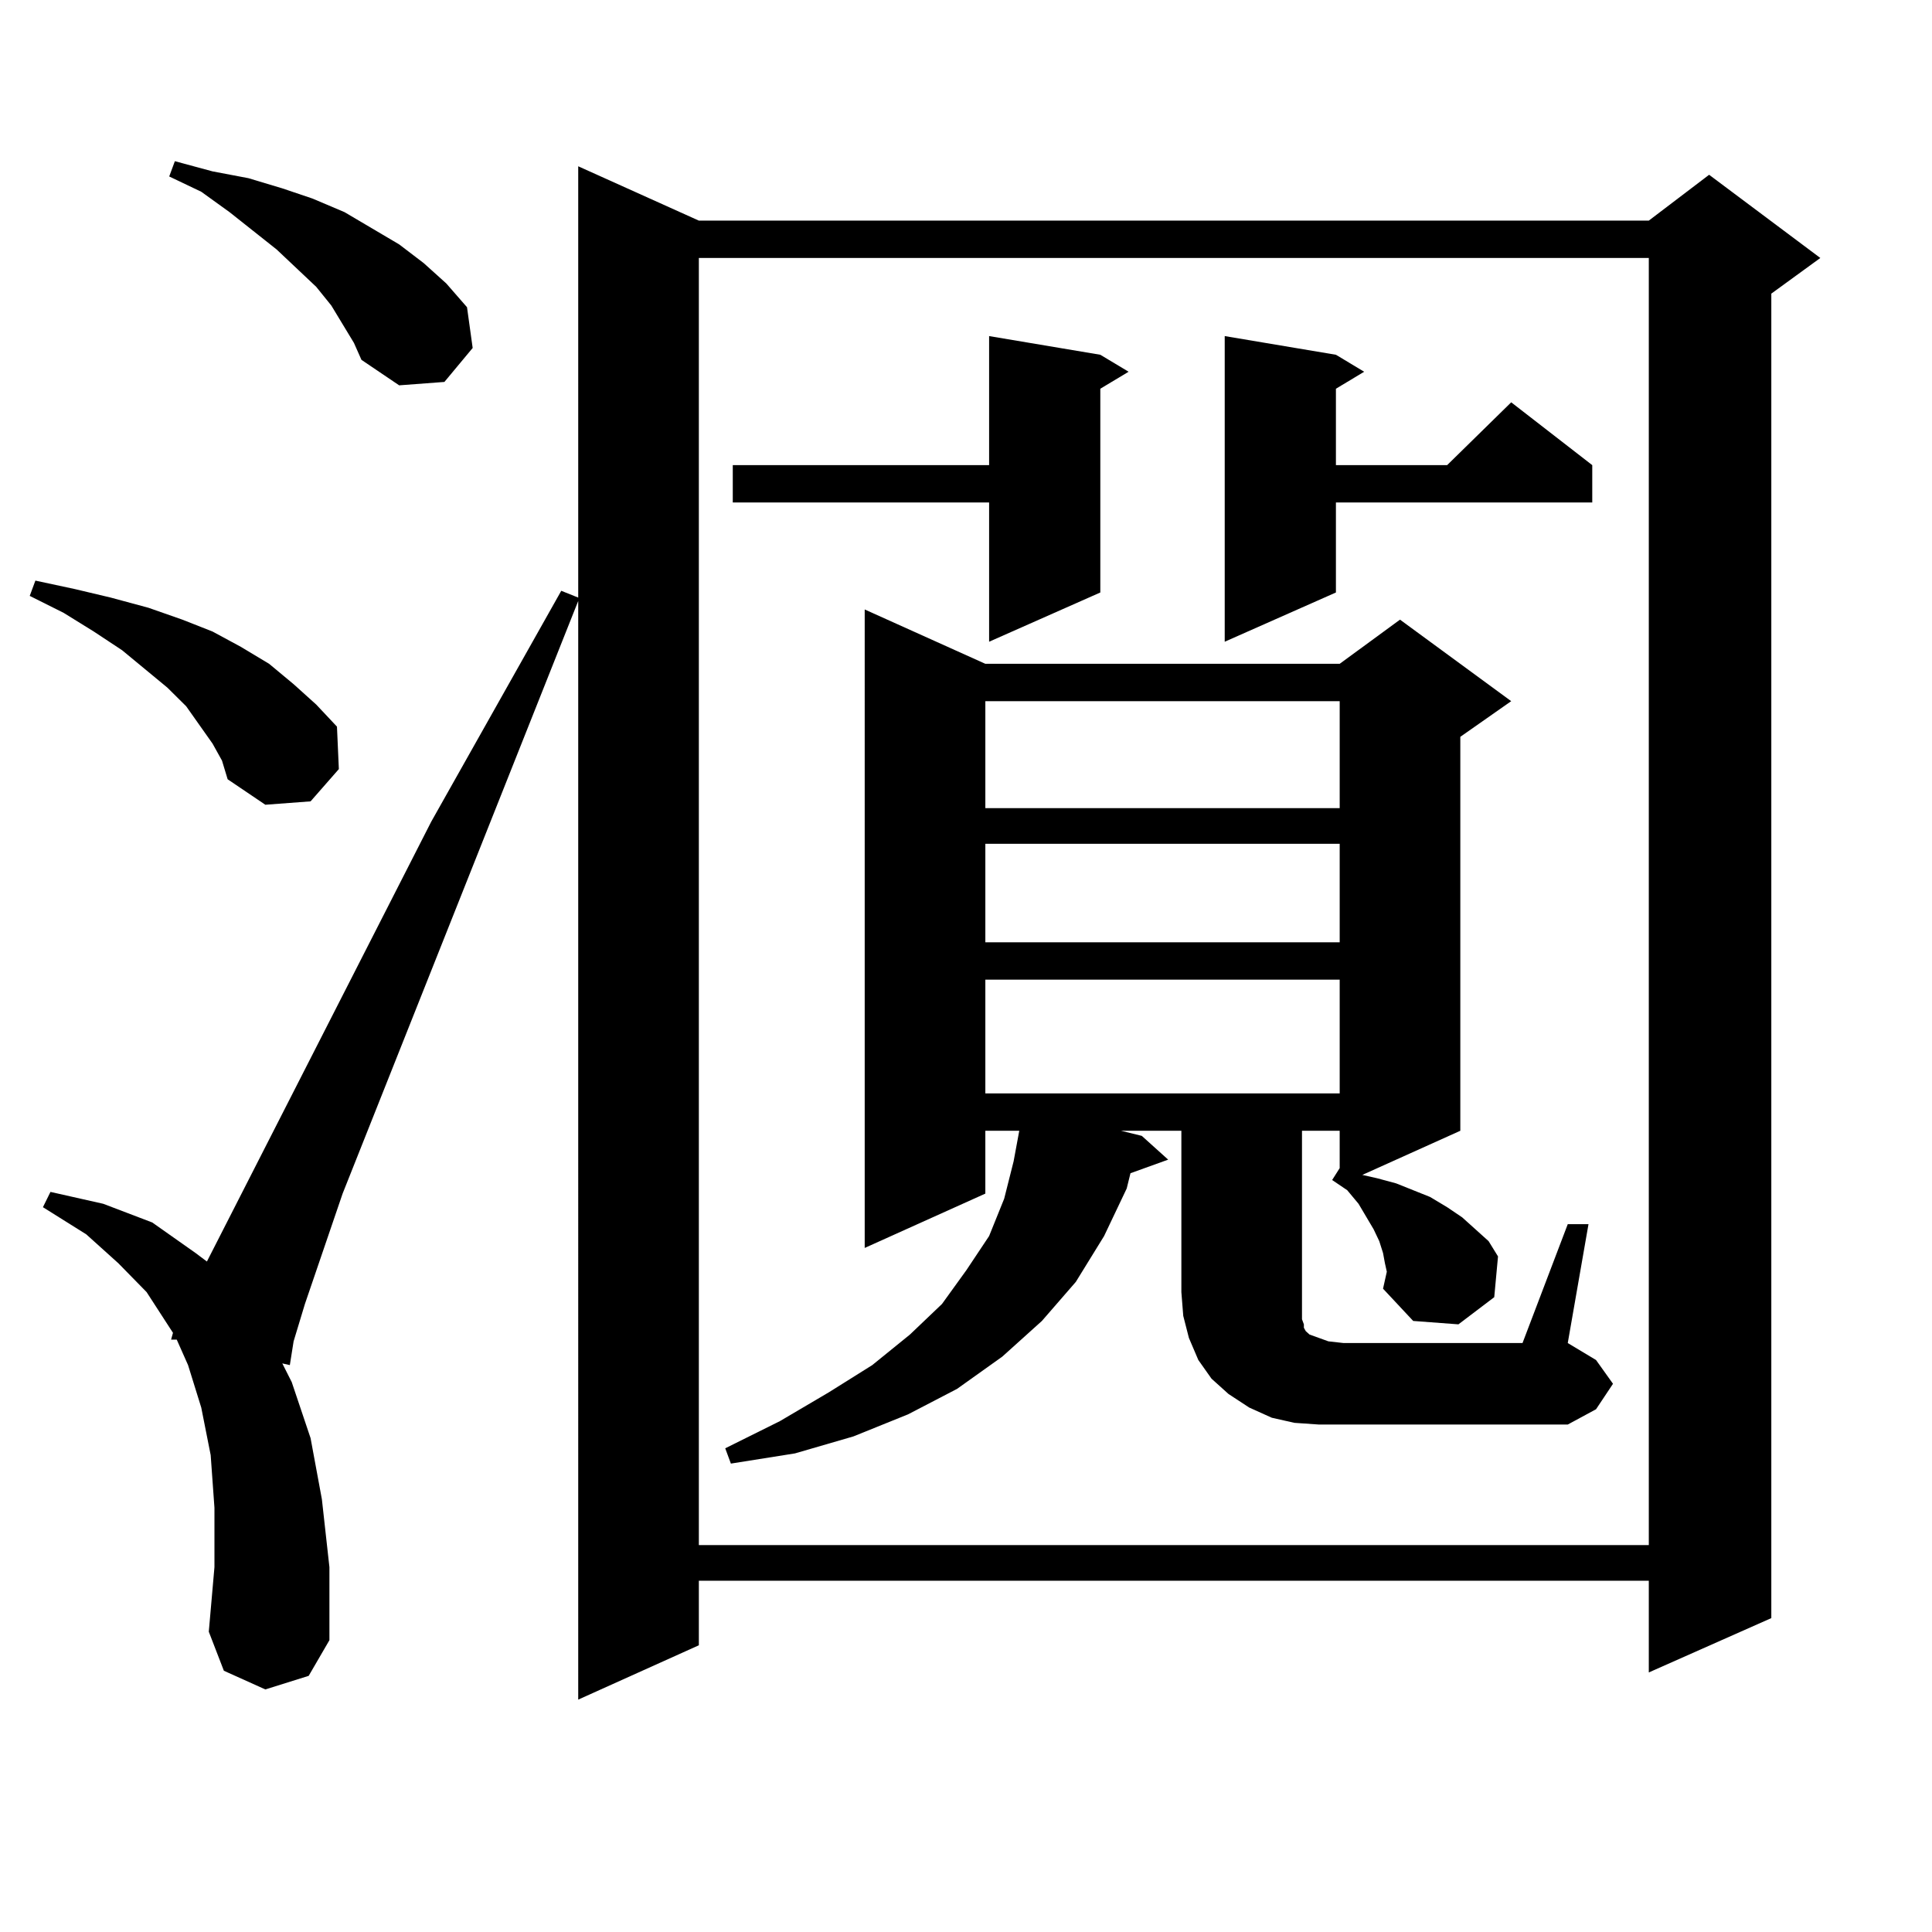
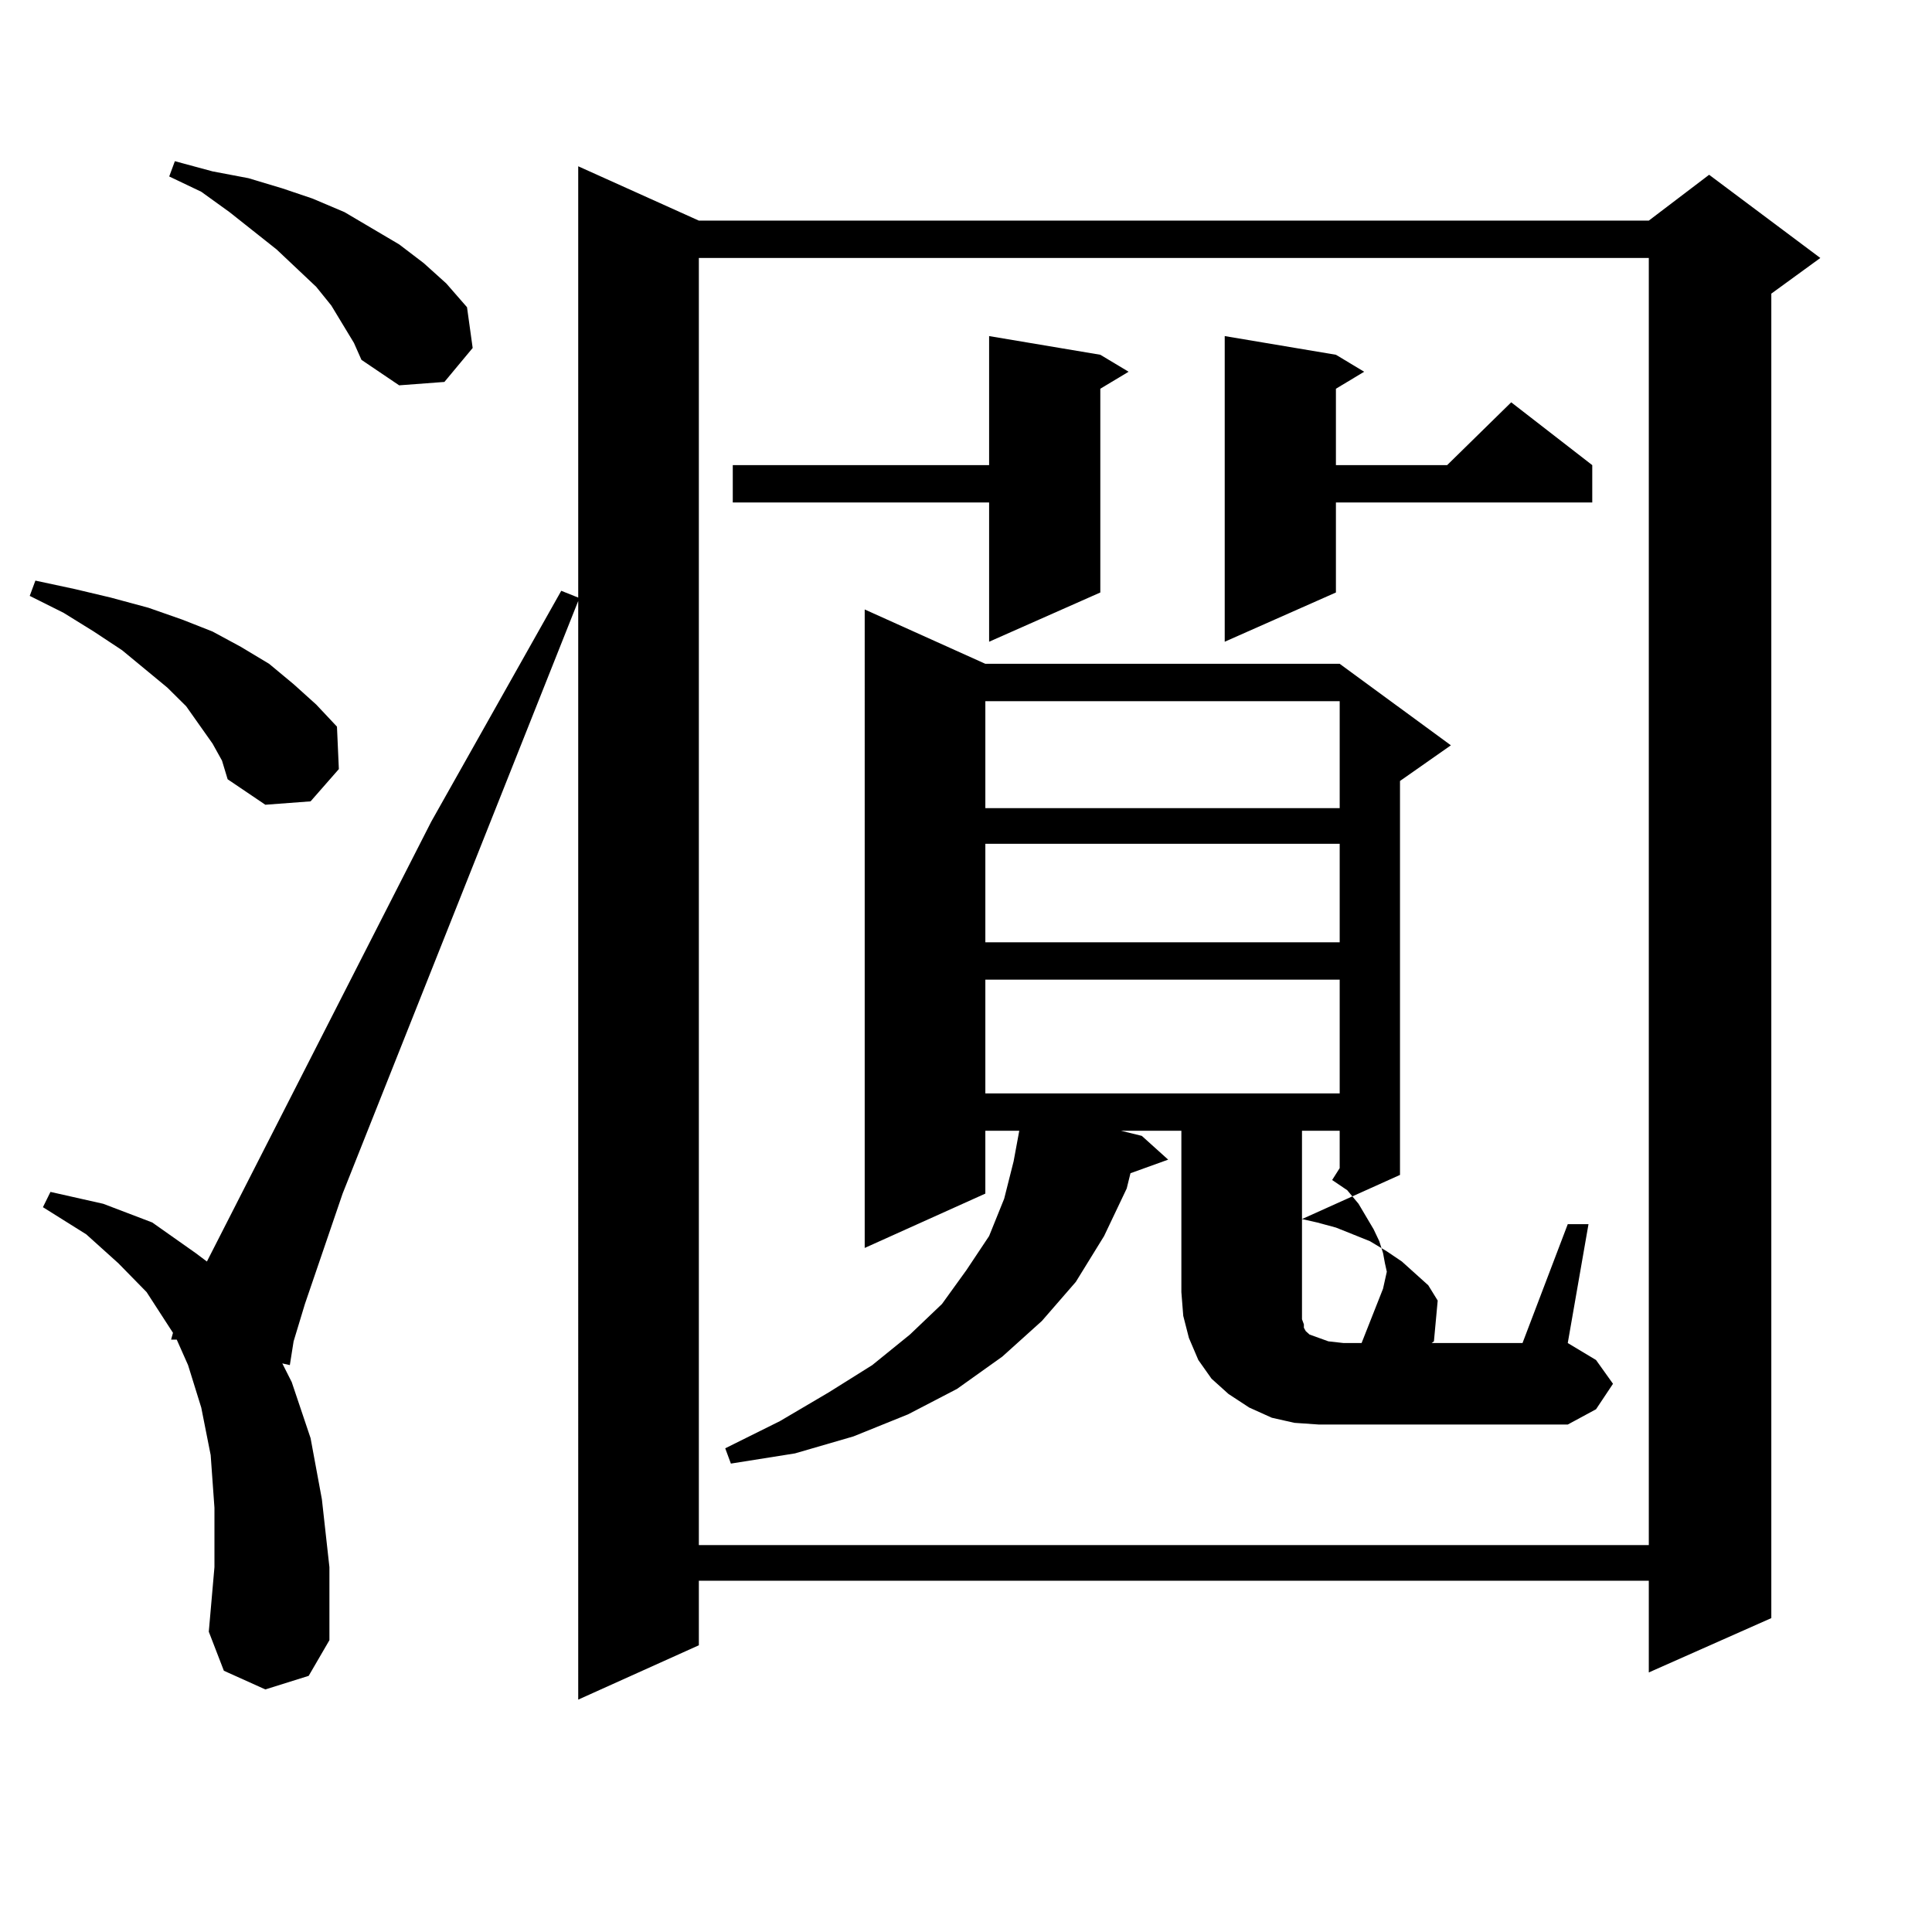
<svg xmlns="http://www.w3.org/2000/svg" version="1.1" id="图层_1" x="0px" y="0px" width="1000px" height="1000px" viewBox="0 0 1000 1000" enable-background="new 0 0 1000 1000" xml:space="preserve">
-   <path d="M110.021,384.895l-6.829-9.668l-6.829-9.668l-9.756-9.668l-23.414-19.336l-14.634-9.668l-15.609-9.668L15.39,308.43  l2.927-7.91l20.487,4.395l18.536,4.395l19.512,5.273l17.561,6.152l15.609,6.152l14.634,7.91l14.634,8.789l12.683,10.547  l11.707,10.547l10.731,11.426l0.976,21.973l-14.634,16.699l-23.414,1.758l-19.512-13.184l-2.927-9.668L110.021,384.895z   M137.338,874.445l-21.463-9.668l-7.805-20.215l2.927-33.398v-30.762l-1.951-27.246l-4.878-24.609l-6.829-21.973l-5.854-13.184  h-2.927l0.976-3.516l-13.658-21.094L61.242,653.84l-16.585-14.941l-22.438-14.063l3.902-7.91l27.316,6.152l25.365,9.668  l22.438,15.82l5.854,4.395l116.095-227.637l67.315-119.531l8.78,3.516V86.066l62.438,28.125h491.695l31.219-23.73l57.56,43.066  l-25.365,18.457v685.547l-63.413,28.125v-47.461H361.723v33.398l-62.438,28.125V311.066L177.337,617.805l-19.512,57.129  l-5.854,19.336l-1.951,12.305l-3.902-0.879l4.878,9.668l9.756,29.004l5.854,31.641l3.902,35.156v37.793l-10.731,18.457  L137.338,874.445z M183.19,177.473l-11.707-19.336l-7.805-9.668l-20.487-19.336l-24.39-19.336L104.168,99.25l-16.585-7.91  l2.927-7.91l19.512,5.273l18.536,3.516l17.561,5.273l15.609,5.273l16.585,7.031l28.292,16.699l12.683,9.668l11.707,10.547  l10.731,12.305l2.927,21.094l-14.634,17.578l-23.414,1.758l-19.512-13.184L183.19,177.473z M361.723,133.527v666.211h491.695  V133.527H361.723z M715.86,667.023l1.951-8.789l-0.976-4.395l-0.976-5.273l-1.951-6.152l-2.927-6.152l-7.805-13.184l-5.854-7.031  l-7.805-5.273l3.902-6.152v-19.336H673.91v83.496v6.152v4.395v3.516l0.976,2.637v1.758l0.976,1.758l1.951,1.758l9.756,3.516  l7.805,0.879h92.681l23.414-61.523h10.731l-10.731,61.523l14.634,8.789l8.78,12.305l-8.78,13.184l-14.634,7.91H682.69l-12.683-0.879  l-11.707-2.637l-11.707-5.273l-10.731-7.031l-8.78-7.91l-6.829-9.668l-4.878-11.426l-2.927-11.426l-0.976-12.305v-83.496h-31.219  l10.731,2.637l13.658,12.305l-19.512,7.031l-1.951,7.91l-11.707,24.609l-14.634,23.73l-17.561,20.215l-20.487,18.457l-23.414,16.699  l-25.365,13.184l-28.292,11.426l-30.243,8.789l-33.17,5.273l-2.927-7.91l28.292-14.063l25.365-14.941l22.438-14.063l19.512-15.82  l16.585-15.82l12.683-17.578l11.707-17.578l7.805-19.336l4.878-19.336l2.927-15.82h-17.561v32.52l-62.438,28.125V315.461  l62.438,28.125h183.41l31.219-22.852l57.56,42.188l-26.341,18.457v203.906l-50.73,22.852l7.805,1.758l9.756,2.637l8.78,3.516  l8.78,3.516l8.78,5.273l7.805,5.273l6.829,6.152l6.829,6.152l4.878,7.91l-1.951,21.094l-18.536,14.063l-23.414-1.758L715.86,667.023  z M569.522,183.625l14.634,8.789l-14.634,8.789v105.469l-57.56,25.488v-72.07h-132.68v-19.336h132.68v-66.797L569.522,183.625z   M510.012,362.922v55.371h183.41v-55.371H510.012z M510.012,436.75v50.977h183.41V436.75H510.012z M510.012,507.063v58.887h183.41  v-58.887H510.012z M691.471,183.625l14.634,8.789l-14.634,8.789v39.551h57.56l33.17-32.52l41.95,32.52v19.336h-132.68v46.582  l-57.56,25.488V173.957L691.471,183.625z" />
+   <path d="M110.021,384.895l-6.829-9.668l-6.829-9.668l-9.756-9.668l-23.414-19.336l-14.634-9.668l-15.609-9.668L15.39,308.43  l2.927-7.91l20.487,4.395l18.536,4.395l19.512,5.273l17.561,6.152l15.609,6.152l14.634,7.91l14.634,8.789l12.683,10.547  l11.707,10.547l10.731,11.426l0.976,21.973l-14.634,16.699l-23.414,1.758l-19.512-13.184l-2.927-9.668L110.021,384.895z   M137.338,874.445l-21.463-9.668l-7.805-20.215l2.927-33.398v-30.762l-1.951-27.246l-4.878-24.609l-6.829-21.973l-5.854-13.184  h-2.927l0.976-3.516l-13.658-21.094L61.242,653.84l-16.585-14.941l-22.438-14.063l3.902-7.91l27.316,6.152l25.365,9.668  l22.438,15.82l5.854,4.395l116.095-227.637l67.315-119.531l8.78,3.516V86.066l62.438,28.125h491.695l31.219-23.73l57.56,43.066  l-25.365,18.457v685.547l-63.413,28.125v-47.461H361.723v33.398l-62.438,28.125V311.066L177.337,617.805l-19.512,57.129  l-5.854,19.336l-1.951,12.305l-3.902-0.879l4.878,9.668l9.756,29.004l5.854,31.641l3.902,35.156v37.793l-10.731,18.457  L137.338,874.445z M183.19,177.473l-11.707-19.336l-7.805-9.668l-20.487-19.336l-24.39-19.336L104.168,99.25l-16.585-7.91  l2.927-7.91l19.512,5.273l18.536,3.516l17.561,5.273l15.609,5.273l16.585,7.031l28.292,16.699l12.683,9.668l11.707,10.547  l10.731,12.305l2.927,21.094l-14.634,17.578l-23.414,1.758l-19.512-13.184L183.19,177.473z M361.723,133.527v666.211h491.695  V133.527H361.723z M715.86,667.023l1.951-8.789l-0.976-4.395l-0.976-5.273l-1.951-6.152l-2.927-6.152l-7.805-13.184l-5.854-7.031  l-7.805-5.273l3.902-6.152v-19.336H673.91v83.496v6.152v4.395v3.516l0.976,2.637v1.758l0.976,1.758l1.951,1.758l9.756,3.516  l7.805,0.879h92.681l23.414-61.523h10.731l-10.731,61.523l14.634,8.789l8.78,12.305l-8.78,13.184l-14.634,7.91H682.69l-12.683-0.879  l-11.707-2.637l-11.707-5.273l-10.731-7.031l-8.78-7.91l-6.829-9.668l-4.878-11.426l-2.927-11.426l-0.976-12.305v-83.496h-31.219  l10.731,2.637l13.658,12.305l-19.512,7.031l-1.951,7.91l-11.707,24.609l-14.634,23.73l-17.561,20.215l-20.487,18.457l-23.414,16.699  l-25.365,13.184l-28.292,11.426l-30.243,8.789l-33.17,5.273l-2.927-7.91l28.292-14.063l25.365-14.941l22.438-14.063l19.512-15.82  l16.585-15.82l12.683-17.578l11.707-17.578l7.805-19.336l4.878-19.336l2.927-15.82h-17.561v32.52l-62.438,28.125V315.461  l62.438,28.125h183.41l57.56,42.188l-26.341,18.457v203.906l-50.73,22.852l7.805,1.758l9.756,2.637l8.78,3.516  l8.78,3.516l8.78,5.273l7.805,5.273l6.829,6.152l6.829,6.152l4.878,7.91l-1.951,21.094l-18.536,14.063l-23.414-1.758L715.86,667.023  z M569.522,183.625l14.634,8.789l-14.634,8.789v105.469l-57.56,25.488v-72.07h-132.68v-19.336h132.68v-66.797L569.522,183.625z   M510.012,362.922v55.371h183.41v-55.371H510.012z M510.012,436.75v50.977h183.41V436.75H510.012z M510.012,507.063v58.887h183.41  v-58.887H510.012z M691.471,183.625l14.634,8.789l-14.634,8.789v39.551h57.56l33.17-32.52l41.95,32.52v19.336h-132.68v46.582  l-57.56,25.488V173.957L691.471,183.625z" />
</svg>